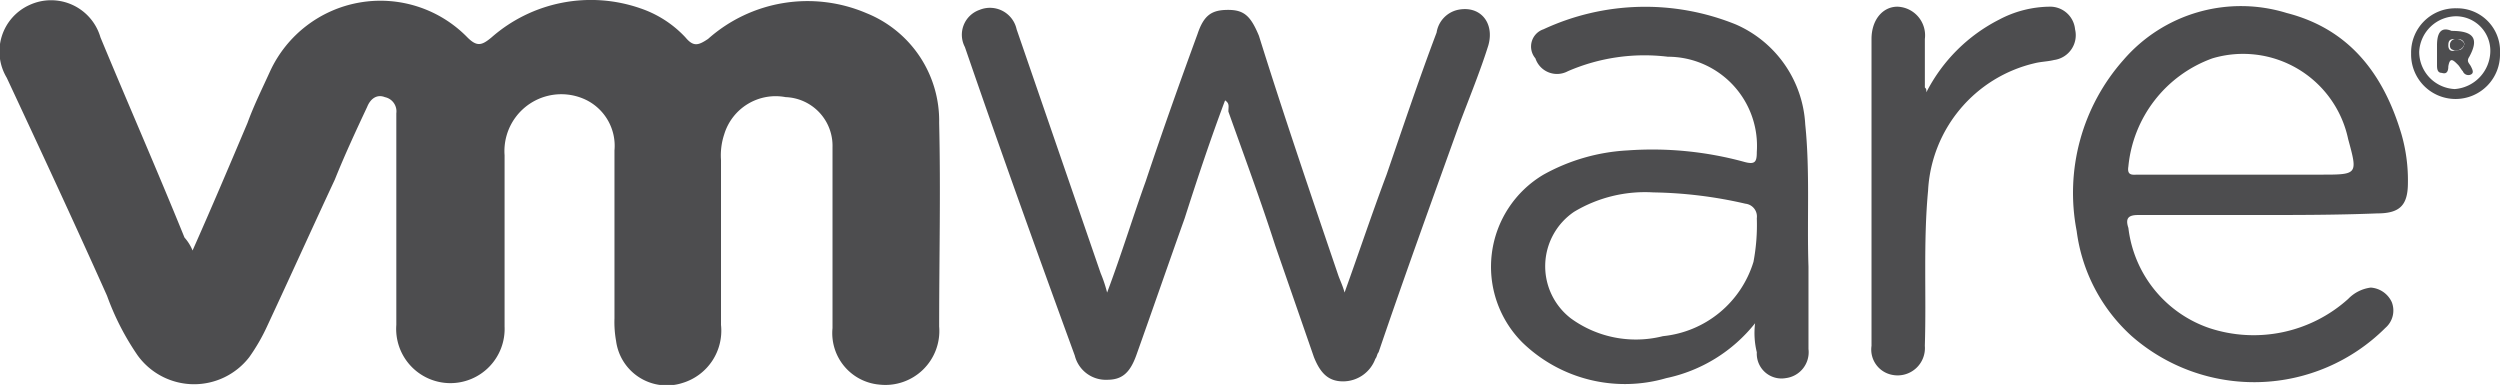
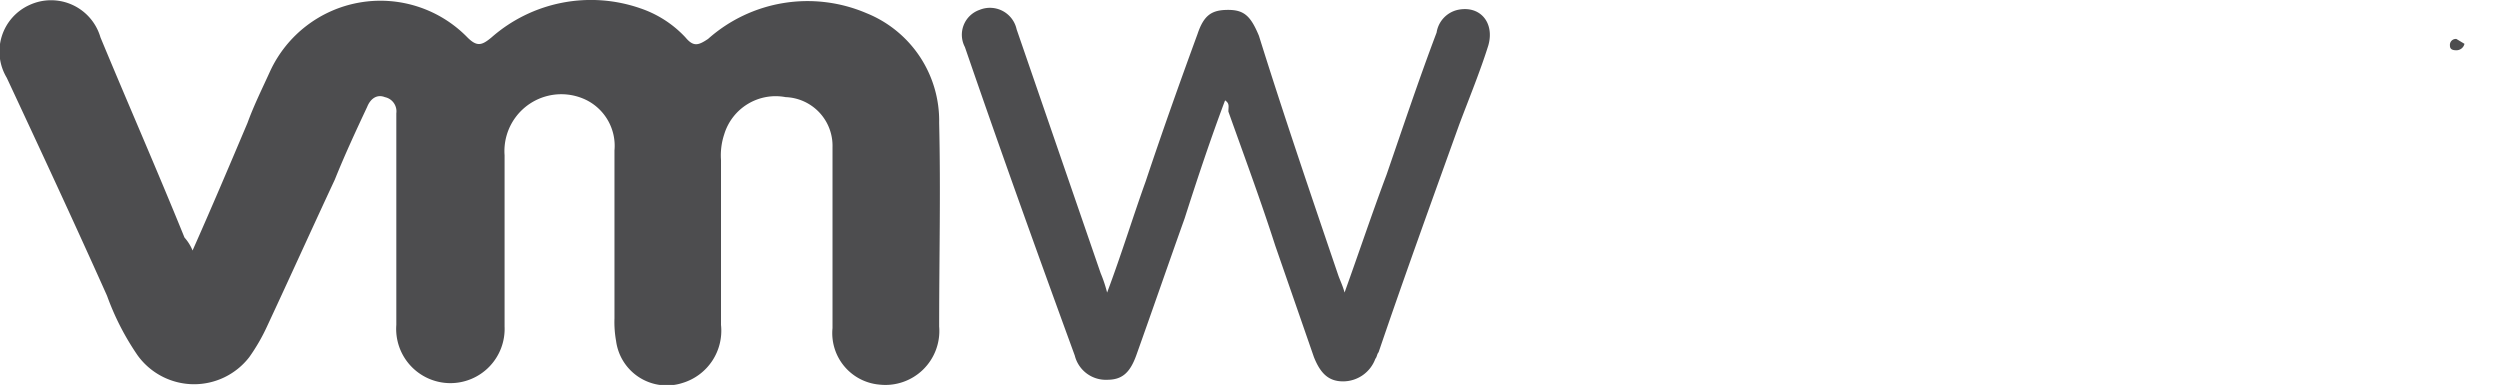
<svg xmlns="http://www.w3.org/2000/svg" id="vmware-white-_x28_1_x29_" width="109.899" height="16.921" viewBox="0 0 109.899 16.921">
  <g id="vmware-white_1_" transform="translate(0 0)">
    <g id="Page-1_6_">
      <g id="vmware-white">
        <g id="logo_vmware">
          <g id="Group_14_">
            <path id="Shape_90_" d="M8.72,11.9c.852-1.917,1.634-3.763,2.415-5.609.284-.781.639-1.491.994-2.272A5.343,5.343,0,0,1,20.8,2.53c.426.426.639.355,1.065,0A6.621,6.621,0,0,1,28.4,1.252,4.817,4.817,0,0,1,30.385,2.53c.355.426.568.355.994.071A6.583,6.583,0,0,1,38.34,1.465a5.1,5.1,0,0,1,3.2,4.828c.071,2.982,0,5.964,0,8.946a2.372,2.372,0,0,1-2.628,2.556,2.27,2.27,0,0,1-2.06-2.485V7.358a2.14,2.14,0,0,0-2.06-2.2,2.361,2.361,0,0,0-2.7,1.633,2.941,2.941,0,0,0-.142,1.136v7.242a2.4,2.4,0,0,1-1.7,2.556,2.249,2.249,0,0,1-2.912-1.846,4.685,4.685,0,0,1-.071-.994V7.5a2.249,2.249,0,0,0-1.208-2.2,2.5,2.5,0,0,0-3.623,2.414v7.526a2.384,2.384,0,1,1-4.759-.071v-9.3a.637.637,0,0,0-.5-.71c-.355-.142-.639.071-.781.426-.5,1.065-.994,2.13-1.421,3.195-.994,2.13-1.989,4.331-2.983,6.461a8.364,8.364,0,0,1-.781,1.349,3.065,3.065,0,0,1-4.9-.071,11.474,11.474,0,0,1-1.35-2.627C3.534,10.7,2.043,7.5.551,4.305A2.242,2.242,0,0,1,1.546,1.11,2.26,2.26,0,0,1,4.671,2.53c1.208,2.911,2.486,5.822,3.694,8.8A1.965,1.965,0,0,1,8.72,11.9Z" transform="translate(-0.255 -0.888)" fill="#4d4d4f" />
            <path id="Shape_91_" d="M65.417,5.39c-.639,1.7-1.208,3.408-1.776,5.183-.71,1.988-1.421,4.047-2.131,6.035-.284.781-.639,1.065-1.279,1.065a1.405,1.405,0,0,1-1.421-1.065c-1.634-4.473-3.268-9.017-4.83-13.561a1.157,1.157,0,0,1,.639-1.633,1.2,1.2,0,0,1,1.634.852l3.694,10.721a5.919,5.919,0,0,1,.284.852c.639-1.7,1.137-3.337,1.7-4.9.71-2.13,1.492-4.331,2.273-6.461.284-.852.639-1.065,1.35-1.065s.994.284,1.35,1.136c1.065,3.408,2.273,6.958,3.481,10.508.071.213.213.5.284.781.639-1.775,1.208-3.479,1.847-5.183.71-2.059,1.421-4.189,2.2-6.248a1.211,1.211,0,0,1,.923-.994c.994-.213,1.634.568,1.35,1.562-.355,1.136-.852,2.343-1.279,3.479C74.51,9.791,73.3,13.128,72.165,16.465c-.071.071-.071.213-.142.284a1.513,1.513,0,0,1-1.421.994c-.639,0-.994-.355-1.279-1.065l-1.7-4.9c-.639-1.988-1.35-3.9-2.06-5.893C65.559,5.674,65.63,5.532,65.417,5.39Z" transform="translate(-11.563 -0.978)" fill="#4d4d4f" />
-             <path id="Shape_92_" d="M94.924,15.175a6.769,6.769,0,0,1-3.907,2.414A6.475,6.475,0,0,1,84.7,16.027a4.707,4.707,0,0,1,.923-7.384,8.528,8.528,0,0,1,3.694-1.065,15.305,15.305,0,0,1,5.114.5c.5.142.568,0,.568-.426A3.92,3.92,0,0,0,91.088,3.46a8.47,8.47,0,0,0-4.4.639,1,1,0,0,1-1.421-.568.8.8,0,0,1,.355-1.278,10.607,10.607,0,0,1,8.453-.213,5.093,5.093,0,0,1,3.054,4.4c.213,2.059.071,4.189.142,6.248v3.621a1.147,1.147,0,0,1-.994,1.278A1.087,1.087,0,0,1,95,16.453,3.532,3.532,0,0,1,94.924,15.175ZM90.449,9.424a6.052,6.052,0,0,0-3.481.852,2.891,2.891,0,0,0-.142,4.686,4.855,4.855,0,0,0,4.049.781,4.647,4.647,0,0,0,3.978-3.266A8.72,8.72,0,0,0,95,10.56a.566.566,0,0,0-.5-.639A19.145,19.145,0,0,0,90.449,9.424Z" transform="translate(-17.771 -0.966)" fill="#4d4d4f" />
-             <path id="Shape_93_" d="M123.863,10.42h-5.256c-.426,0-.568.142-.426.568a5.313,5.313,0,0,0,3.552,4.4,6.212,6.212,0,0,0,6.109-1.278,1.669,1.669,0,0,1,.994-.5,1.1,1.1,0,0,1,.923.639,1.008,1.008,0,0,1-.284,1.136,8.166,8.166,0,0,1-11.152.355,7.523,7.523,0,0,1-2.415-4.615,8.808,8.808,0,0,1,2.06-7.526,6.819,6.819,0,0,1,7.174-2.059c2.77.71,4.262,2.7,5.043,5.325A7.325,7.325,0,0,1,130.469,9c0,.994-.355,1.349-1.35,1.349C127.343,10.42,125.567,10.42,123.863,10.42Zm-.781-1.775h3.552c1.634,0,1.634,0,1.208-1.562a4.72,4.72,0,0,0-5.967-3.55A5.627,5.627,0,0,0,118.18,8.29c-.071.426.213.355.426.355Z" transform="translate(-24.618 -0.968)" fill="#4d4d4f" />
-             <path id="Shape_94_" d="M106.925,5.023a7.311,7.311,0,0,1,3.2-3.195,4.836,4.836,0,0,1,2.2-.568,1.1,1.1,0,0,1,1.137.994,1.1,1.1,0,0,1-.923,1.349c-.284.071-.568.071-.852.142A6.079,6.079,0,0,0,107,9.353c-.213,2.272-.071,4.544-.142,6.816a1.2,1.2,0,0,1-1.421,1.278,1.132,1.132,0,0,1-.923-1.278V2.68c0-.852.5-1.42,1.137-1.42a1.26,1.26,0,0,1,1.208,1.42V4.81C106.925,4.881,106.925,4.881,106.925,5.023Z" transform="translate(-22.243 -0.966)" fill="#4d4d4f" />
-             <path id="Shape_95_" d="M138.483,3.338a1.954,1.954,0,1,1-3.907,0,1.942,1.942,0,0,1,1.989-1.988A1.884,1.884,0,0,1,138.483,3.338ZM136.565,1.7a1.639,1.639,0,0,0-1.634,1.562A1.639,1.639,0,0,0,136.494,4.9a1.692,1.692,0,0,0,1.563-1.633A1.516,1.516,0,0,0,136.565,1.7Z" transform="translate(-28.584 -0.985)" fill="#4d4d4f" />
-             <path id="Shape_96_" d="M136.656,2.592c.994,0,1.208.355.781,1.136-.142.213,0,.284.071.426s.142.284,0,.355a.26.26,0,0,1-.355-.142c-.071-.071-.142-.213-.213-.284-.213-.213-.355-.355-.426.071,0,.213-.071.355-.284.284-.213,0-.213-.213-.213-.355V3.231C136.016,2.734,136.159,2.379,136.656,2.592Zm.568.568c-.071-.213-.213-.213-.426-.213s-.284.071-.284.284.142.284.284.213C137.011,3.444,137.153,3.444,137.224,3.16Z" transform="translate(-28.887 -1.234)" fill="#4d4d4f" />
-             <path id="Shape_97_" d="M137.376,3.272a.362.362,0,0,1-.355.284c-.213,0-.284-.071-.284-.213a.26.26,0,0,1,.284-.284A.391.391,0,0,1,137.376,3.272Z" transform="translate(-29.039 -1.346)" fill="#4d4d4f" />
+             <path id="Shape_97_" d="M137.376,3.272a.362.362,0,0,1-.355.284c-.213,0-.284-.071-.284-.213a.26.26,0,0,1,.284-.284Z" transform="translate(-29.039 -1.346)" fill="#4d4d4f" />
          </g>
        </g>
      </g>
    </g>
  </g>
</svg>